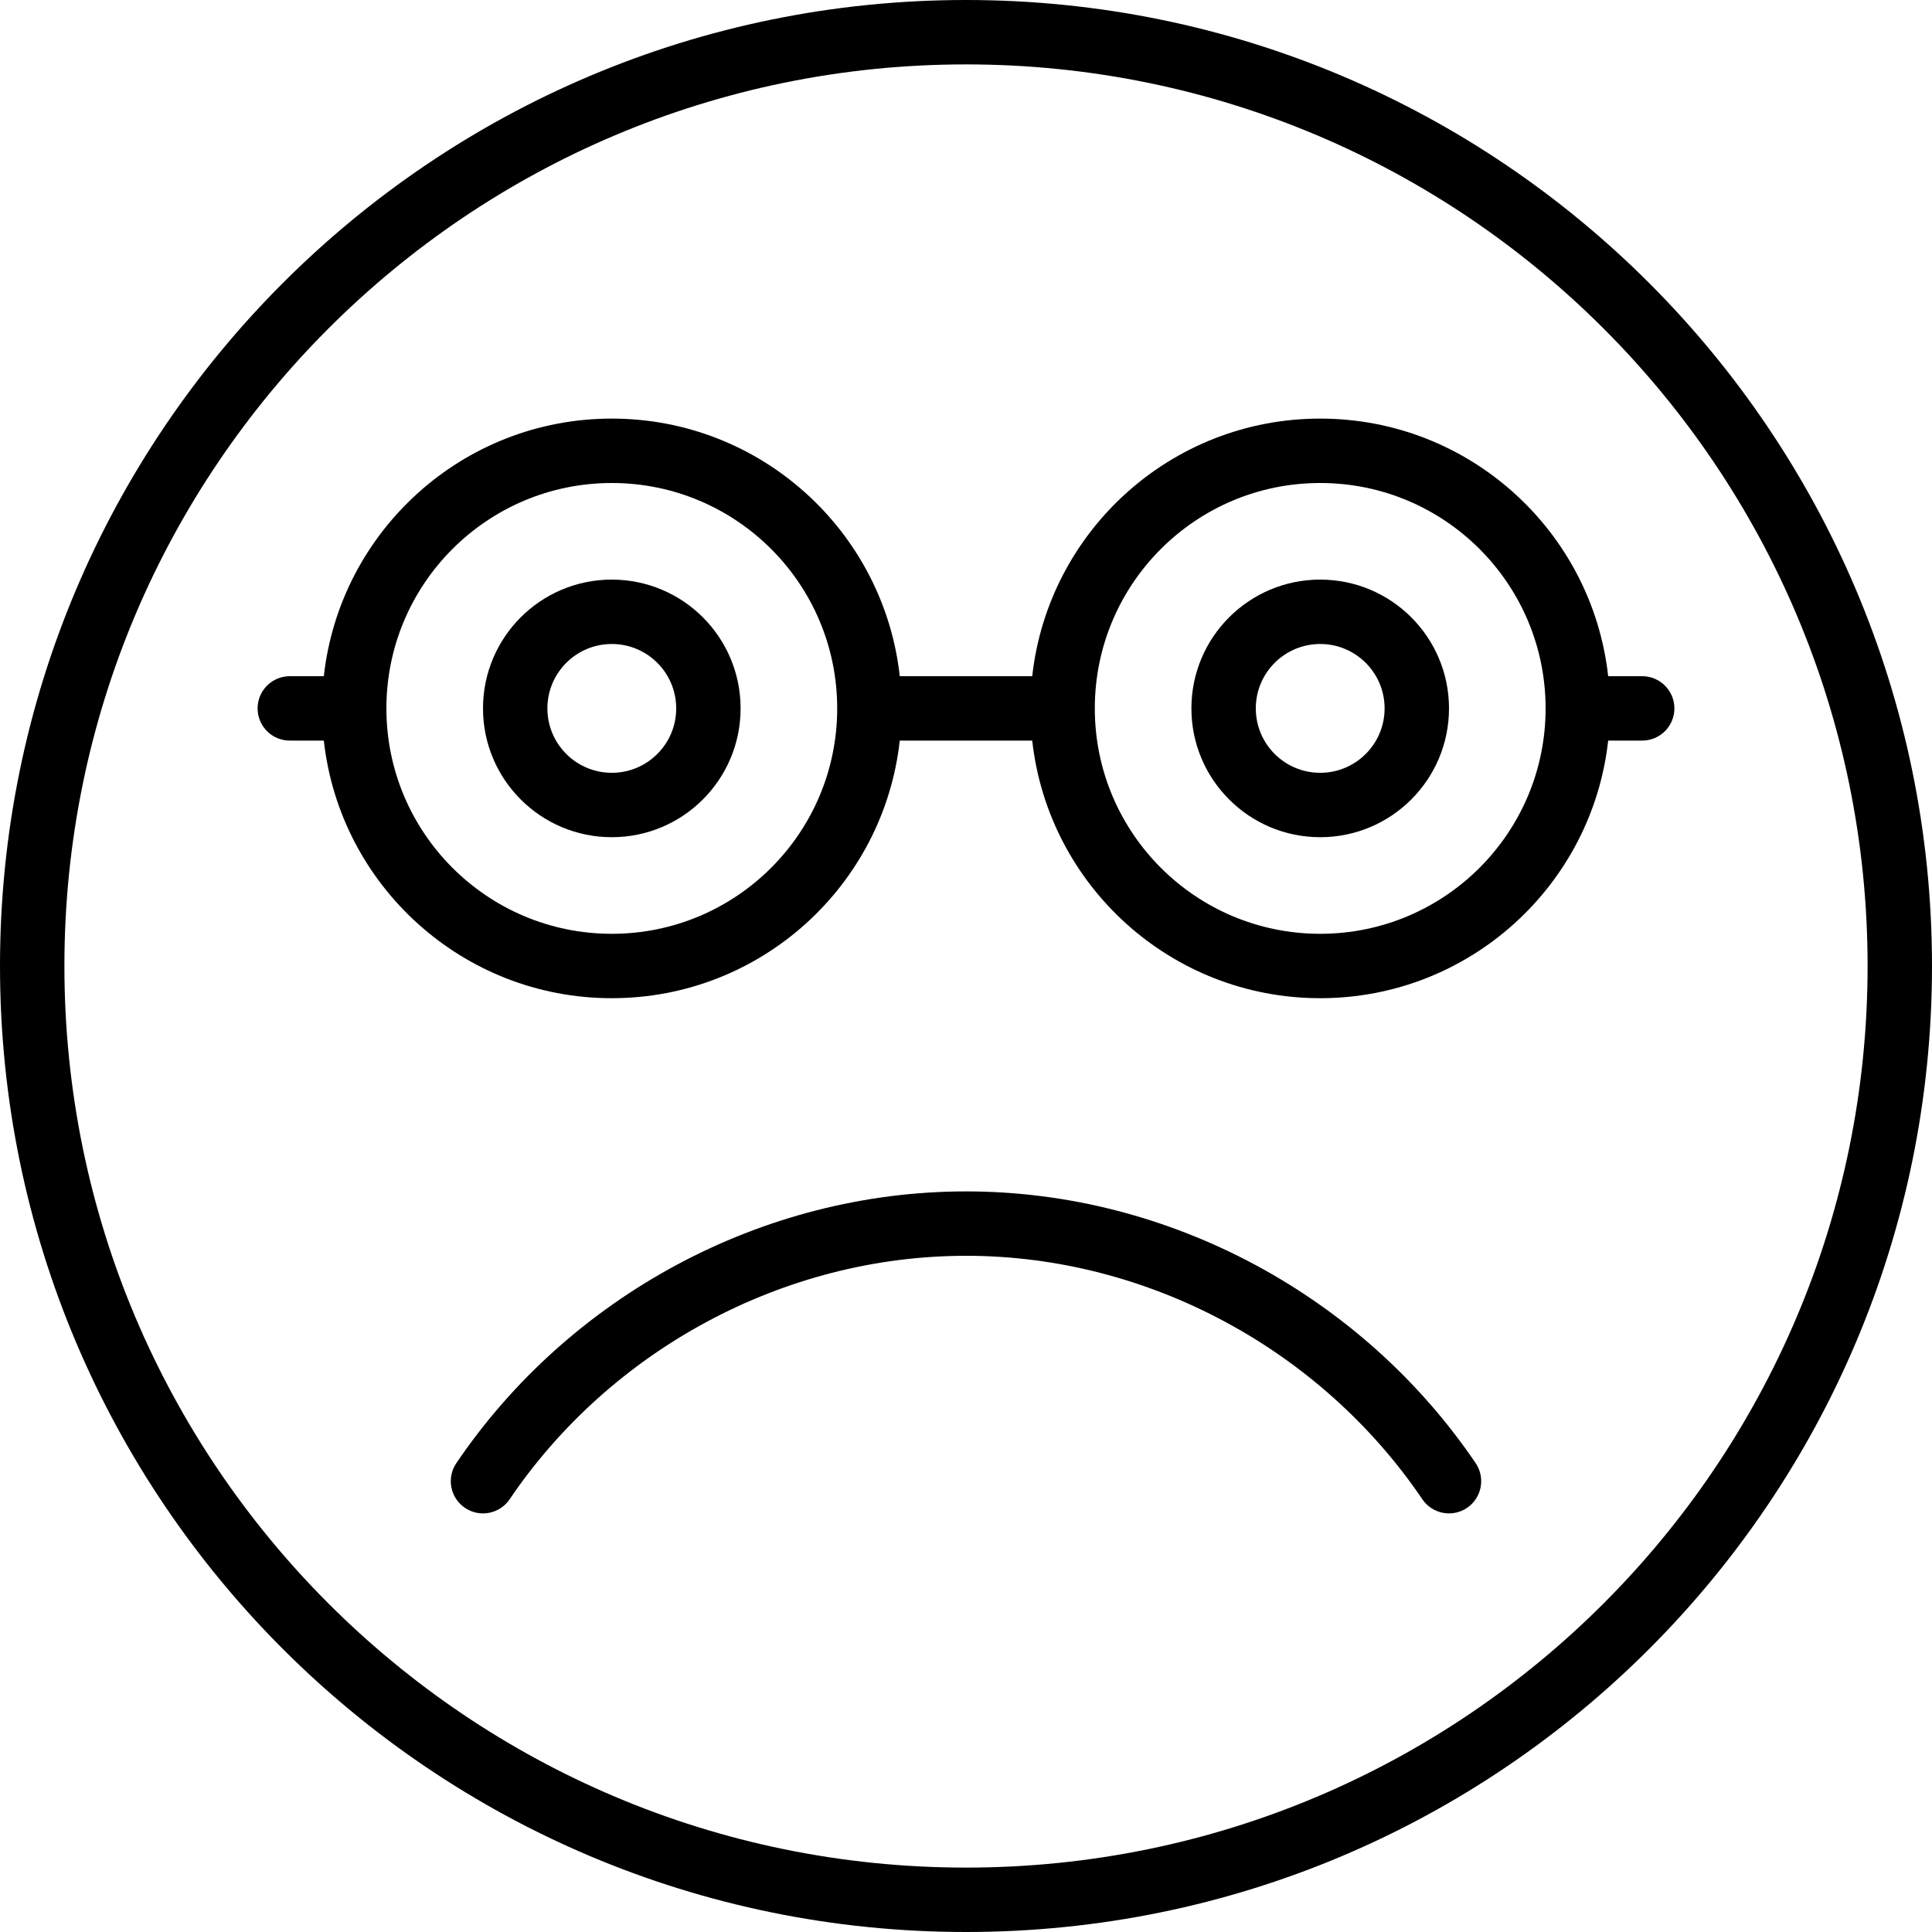
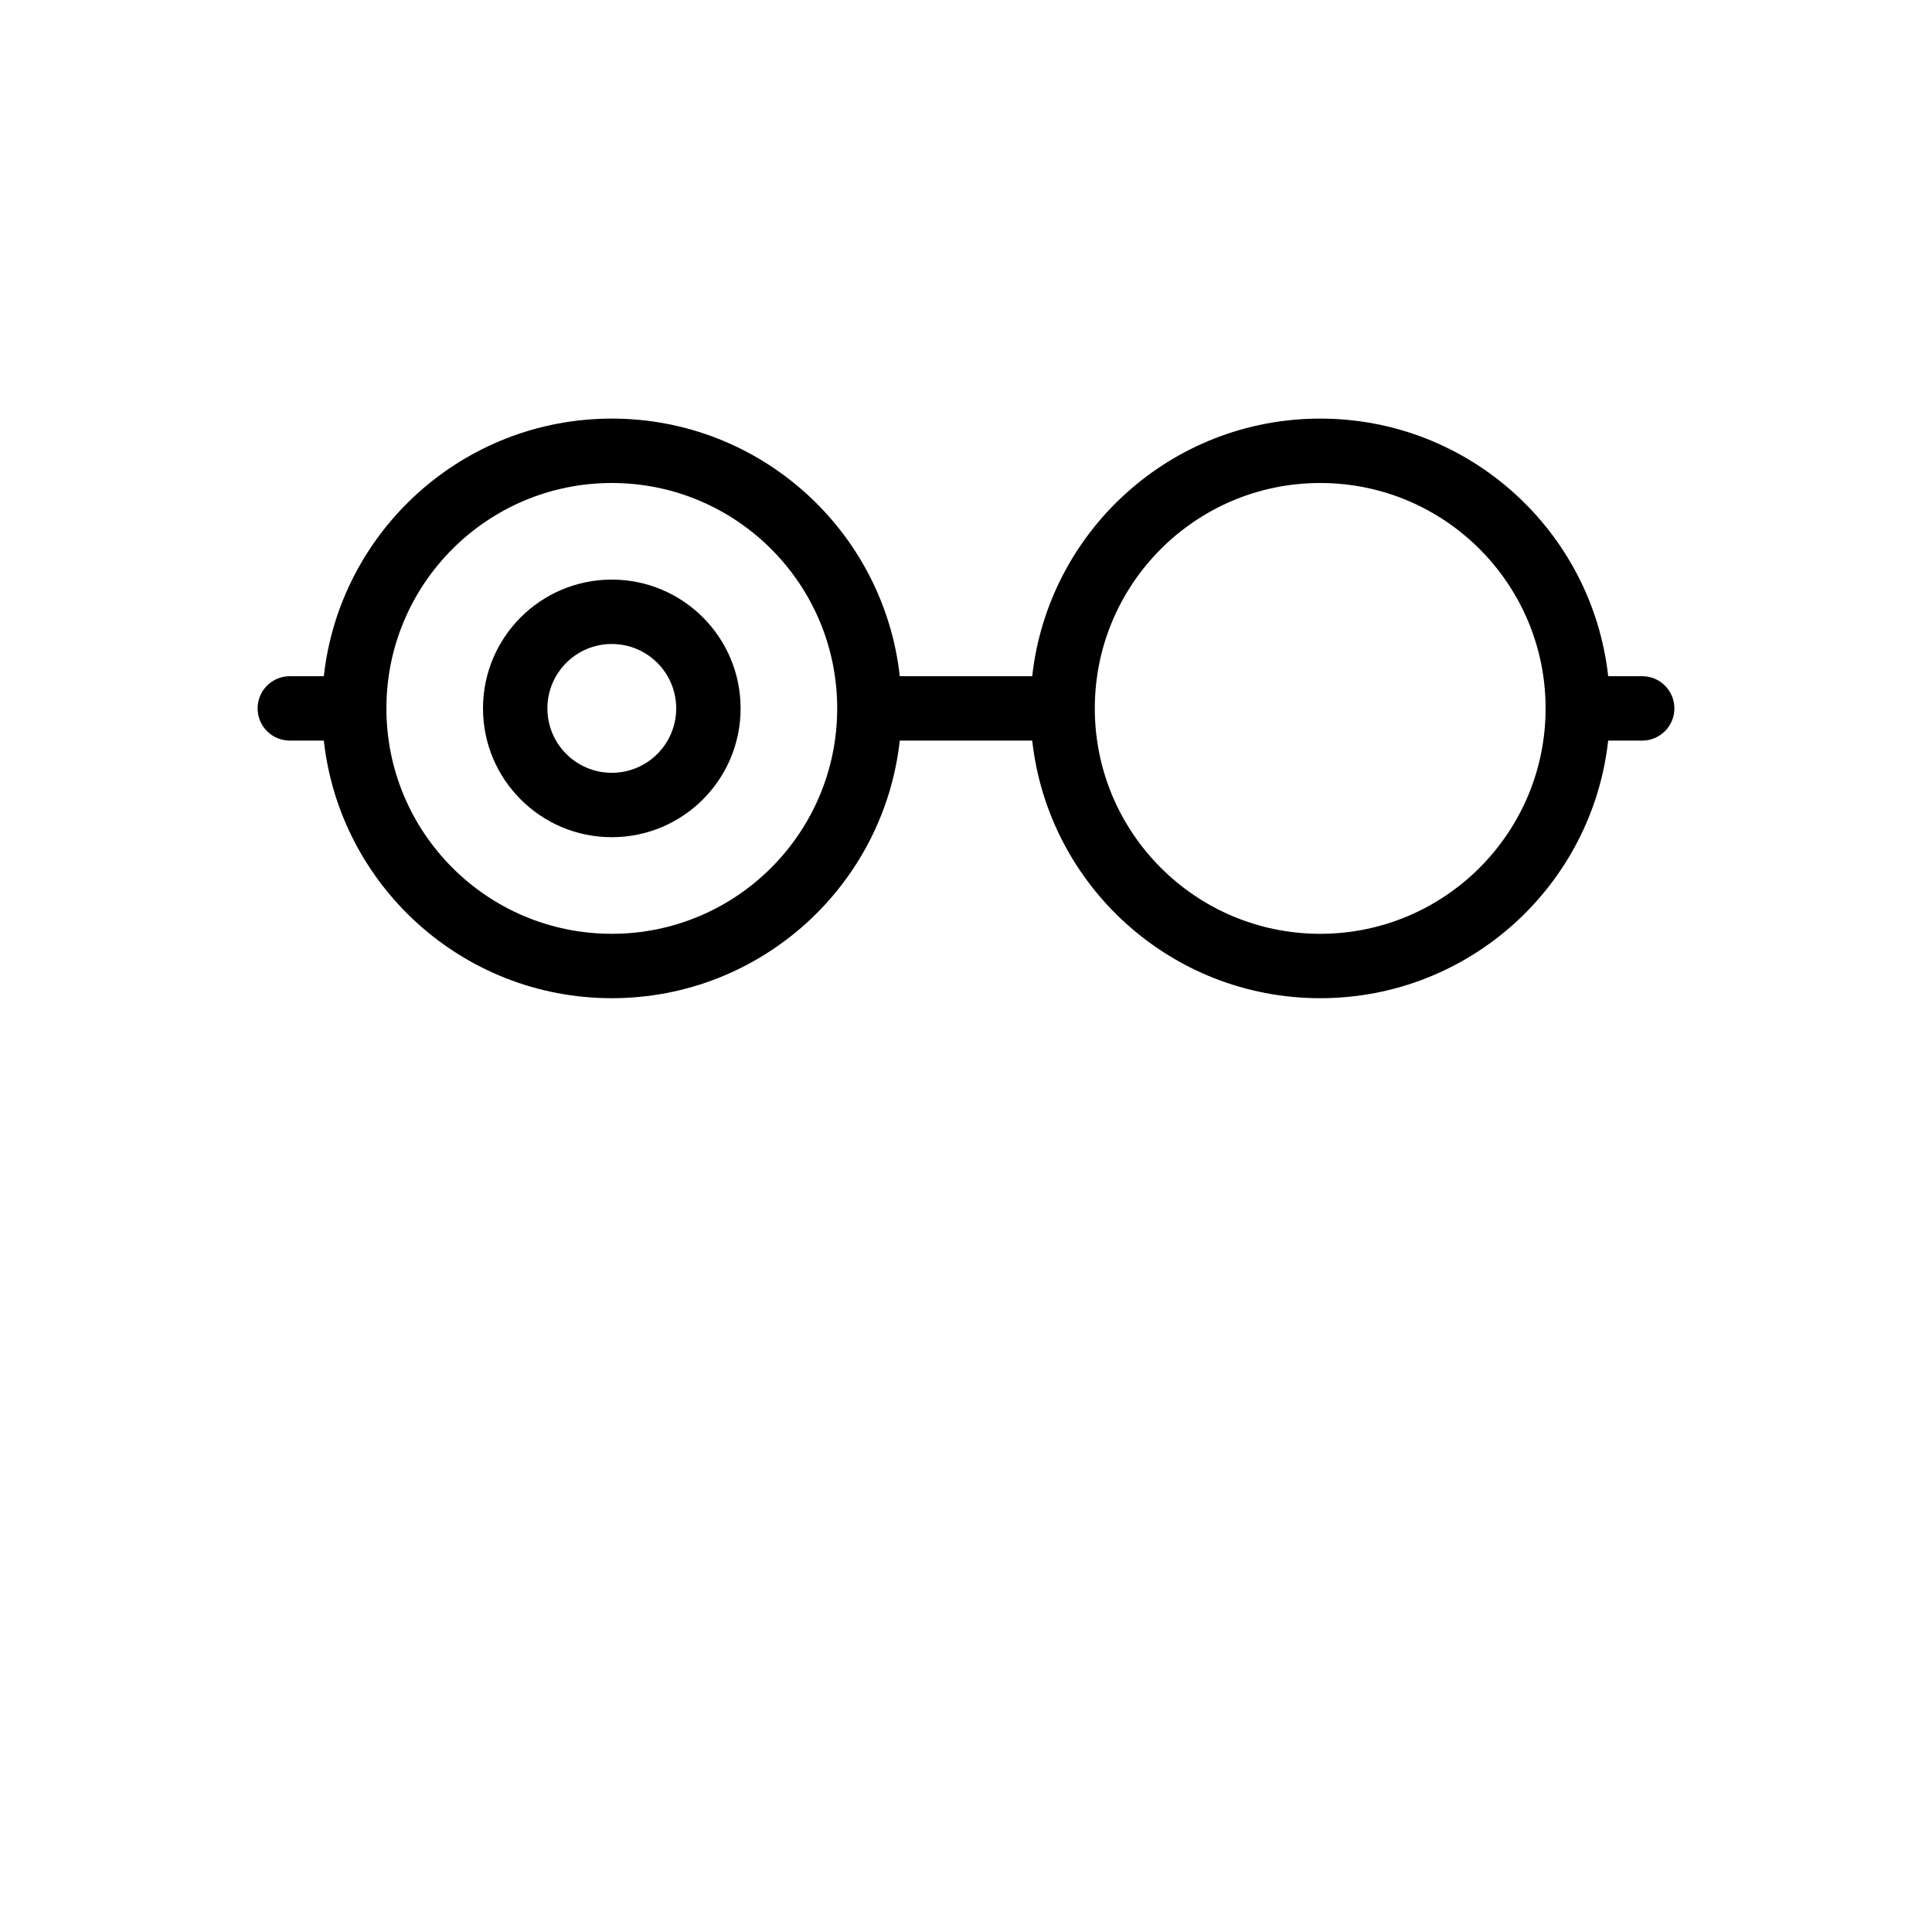
<svg xmlns="http://www.w3.org/2000/svg" version="1.1" id="Layer_1" x="0px" y="0px" viewBox="0 0 512 512" style="enable-background:new 0 0 512 512;" xml:space="preserve">
  <g>
    <g>
      <g>
-         <path d="M256,0C114.617,0,0,114.617,0,256s114.617,256,256,256s256-114.617,256-256S397.383,0,256,0z M256,494.933     C124.043,494.933,17.067,387.957,17.067,256S124.043,17.067,256,17.067S494.933,124.043,494.933,256S387.957,494.933,256,494.933     z" />
-         <path d="M349.867,153.6c-18.853,0-34.133,15.281-34.133,34.133s15.281,34.133,34.133,34.133     c18.853,0,34.133-15.281,34.133-34.133S368.719,153.6,349.867,153.6z M349.867,204.8c-9.427,0-17.067-7.64-17.067-17.067     c0-9.427,7.64-17.067,17.067-17.067s17.067,7.64,17.067,17.067C366.933,197.16,359.294,204.8,349.867,204.8z" />
        <path d="M162.133,153.6c-18.853,0-34.133,15.281-34.133,34.133s15.281,34.133,34.133,34.133     c18.853,0,34.133-15.281,34.133-34.133S180.986,153.6,162.133,153.6z M162.133,204.8c-9.427,0-17.067-7.64-17.067-17.067     c0-9.427,7.64-17.067,17.067-17.067c9.427,0,17.067,7.64,17.067,17.067C179.2,197.16,171.56,204.8,162.133,204.8z" />
        <path d="M435.2,179.2h-9.016c-4.247-38.396-36.79-68.267-76.317-68.267s-72.07,29.871-76.317,68.267h-35.1     c-4.247-38.396-36.79-68.267-76.317-68.267s-72.07,29.871-76.317,68.267H76.8c-4.713,0-8.533,3.82-8.533,8.533     s3.82,8.533,8.533,8.533h9.016c4.247,38.396,36.79,68.267,76.317,68.267s72.07-29.871,76.317-68.267h35.1     c4.247,38.396,36.79,68.267,76.317,68.267s72.07-29.871,76.317-68.267h9.016c4.713,0,8.533-3.82,8.533-8.533     S439.913,179.2,435.2,179.2z M162.133,247.467c-32.987,0-59.733-26.746-59.733-59.733S129.146,128,162.133,128     s59.733,26.746,59.733,59.733S195.121,247.467,162.133,247.467z M349.867,247.467c-32.987,0-59.733-26.746-59.733-59.733     S316.879,128,349.867,128s59.733,26.746,59.733,59.733S382.854,247.467,349.867,247.467z" />
-         <path d="M256.034,315.733c-54.18,0-105.217,27.856-135.101,72.018c-2.641,3.903-1.618,9.208,2.285,11.85     c3.903,2.641,9.208,1.618,11.85-2.285c26.75-39.531,72.528-64.516,120.967-64.516c48.363,0,94.128,25.005,120.901,64.52     c2.643,3.902,7.949,4.921,11.851,2.278s4.921-7.949,2.278-11.851C361.159,343.609,310.139,315.733,256.034,315.733z" />
      </g>
    </g>
  </g>
  <g>
</g>
  <g>
</g>
  <g>
</g>
  <g>
</g>
  <g>
</g>
  <g>
</g>
  <g>
</g>
  <g>
</g>
  <g>
</g>
  <g>
</g>
  <g>
</g>
  <g>
</g>
  <g>
</g>
  <g>
</g>
  <g>
</g>
</svg>